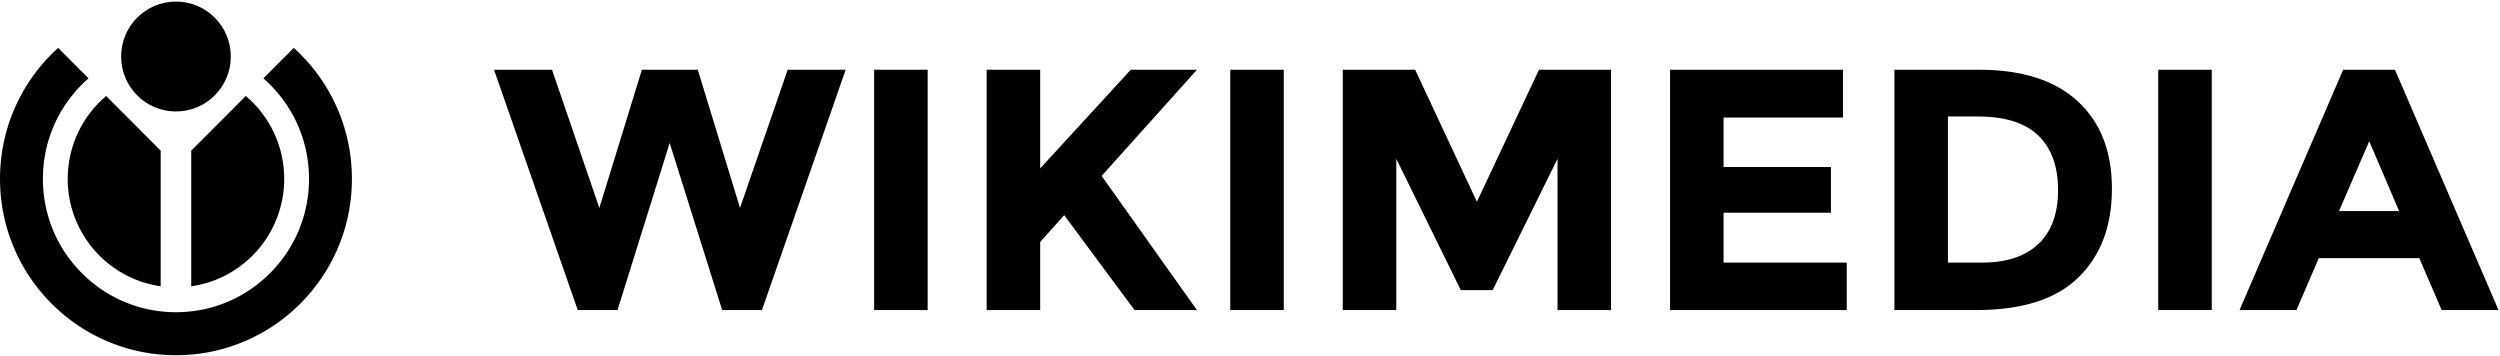
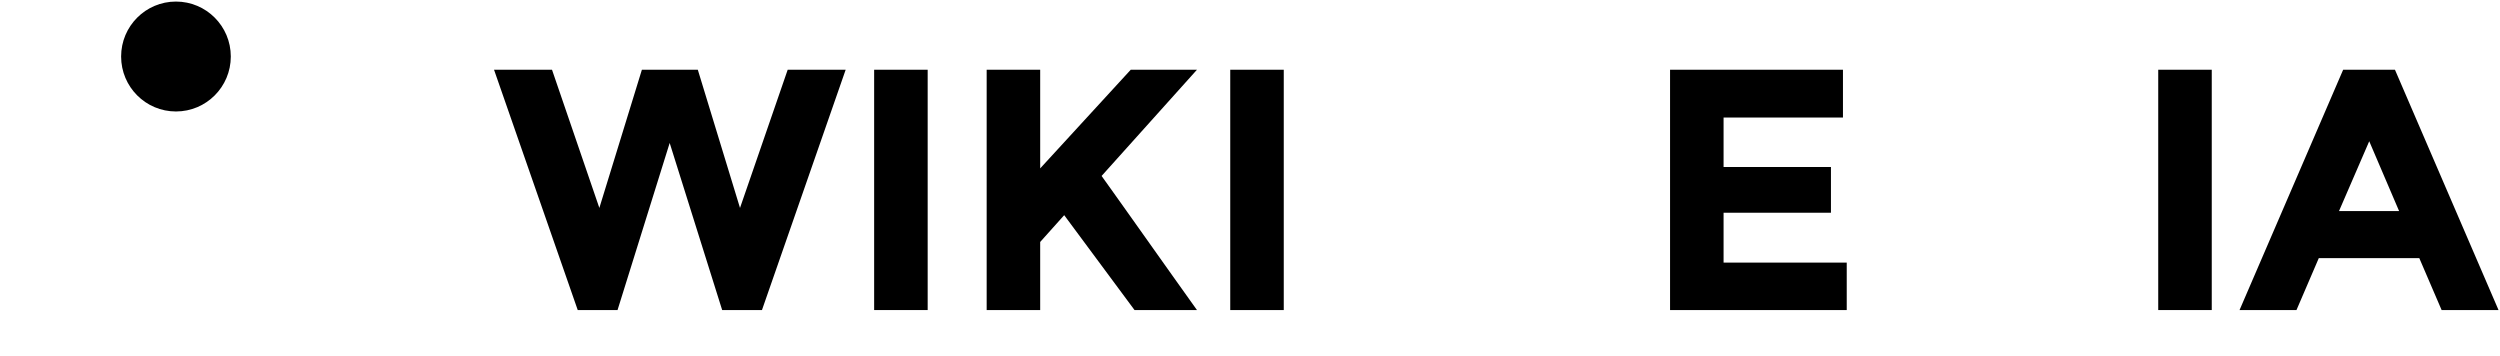
<svg xmlns="http://www.w3.org/2000/svg" width="1201" height="171" viewBox="0 0 1201 171" version="1.1">
  <title>Page 1</title>
  <g id="Icons-/-logos-/-UI-Elements" stroke="none" stroke-width="1" fill="none" fill-rule="evenodd">
    <g id="logo/horizontal" transform="translate(-1)" fill="#000">
      <g id="Page-1" transform="translate(1)">
        <g id="Group" transform="translate(0 .39)">
-           <path d="M91.871 137.14c25.247-3.575 44.666-25.312 44.666-51.6 0-15.968-7.168-30.261-18.457-39.82L91.871 71.988v65.153z" id="Fill-23" />
-           <path d="M77.189 137.14V71.989L50.98 45.72c-11.286 9.559-18.457 23.852-18.457 39.82 0 26.288 19.422 48.025 44.666 51.6" id="Fill-24" />
-           <path d="M129.727 40.247c12.072 12.096 18.72 28.185 18.72 45.295 0 17.108-6.648 33.194-18.72 45.29-12.073 12.103-28.125 18.762-45.195 18.762-17.074 0-33.125-6.66-45.198-18.761-12.072-12.097-18.72-28.183-18.72-45.29 0-17.111 6.648-33.2 18.72-45.296a64.25 64.25 0 0 1 3.198-2.99L27.93 22.62a84.258 84.258 0 0 0-3.17 3.02C17 33.418 10.906 42.475 6.648 52.56 2.236 63.014.001 74.108.001 85.542c0 11.432 2.235 22.523 6.647 32.978a84.453 84.453 0 0 0 18.112 26.922 84.275 84.275 0 0 0 26.866 18.15c10.426 4.42 21.499 6.663 32.906 6.663s22.477-2.244 32.905-6.662a84.275 84.275 0 0 0 26.867-18.151 84.49 84.49 0 0 0 18.109-26.922c4.411-10.455 6.647-21.546 6.647-32.978 0-11.434-2.236-22.528-6.647-32.982-4.258-10.086-10.352-19.143-18.11-26.92a88.675 88.675 0 0 0-3.17-3.02L126.53 37.256a64.25 64.25 0 0 1 3.198 2.99" id="Fill-25" />
          <path d="M84.53.36c14.55 0 26.346 11.821 26.346 26.4 0 14.584-11.796 26.403-26.346 26.403S58.184 41.344 58.184 26.76C58.184 12.18 69.98.36 84.53.36" id="Fill-26" />
        </g>
        <g id="Group-2" transform="translate(237 33)">
          <path id="Fill-1" d="M50.928 66.893L71.364.502h26.863L118.5 66.893 141.407.502h27.852l-40.213 115.45H109.93l-25.216-80.27-25.05 80.27h-19.12L.332.502h27.852z" />
          <path id="Fill-2" d="M182.941 115.95h25.71V.5h-25.71z" />
          <path d="M236.995.495h25.71v47.403L306.215.495h31.812l-45.821 51.037c3.955 5.507 11.263 15.775 21.92 30.805a11007.486 11007.486 0 0 0 23.9 33.61h-29.999l-33.785-45.582-11.537 12.878v32.703h-25.71V.496z" id="Fill-3" />
          <path id="Fill-5" d="M354.01 115.95h25.71V.5h-25.71z" />
-           <path id="Fill-7" d="M511.236 43.275l-31.149 63.093H464.76l-30.984-63.093v72.673h-25.71V.498h34.775l29.665 63.423L502.336.497h34.61v115.451h-25.71z" />
          <path id="Fill-8" d="M648.358.495v22.958h-57.353v23.784h51.585V69.21h-51.585v23.944h59.166v22.793h-84.876V.496z" />
-           <path d="M742.216 84.24c6.315-5.952 9.479-14.597 9.479-25.932 0-11.34-3.164-20.07-9.479-26.181-6.319-6.111-16.01-9.164-29.09-9.164h-14.339v70.195h16.316c11.758 0 20.794-2.973 27.113-8.919M761.09 15.61c10.986 10.076 16.48 24.091 16.48 42.033 0 17.956-5.358 32.155-16.07 42.617-10.713 10.457-27.052 15.69-49.033 15.69h-39.389V.5h40.708C734.33.5 750.1 5.53 761.09 15.61" id="Fill-9" />
          <path id="Fill-10" d="M799.814 115.95h25.71V.5h-25.71z" />
          <path d="M901.179 34.85l-14.513 33.53h28.856l-14.343-33.53zm34.774 81.102l-10.722-24.945h-48.284l-10.717 24.945h-27.353L888.653.496h24.882l49.762 115.456h-27.344z" id="Fill-11" />
        </g>
      </g>
    </g>
  </g>
</svg>